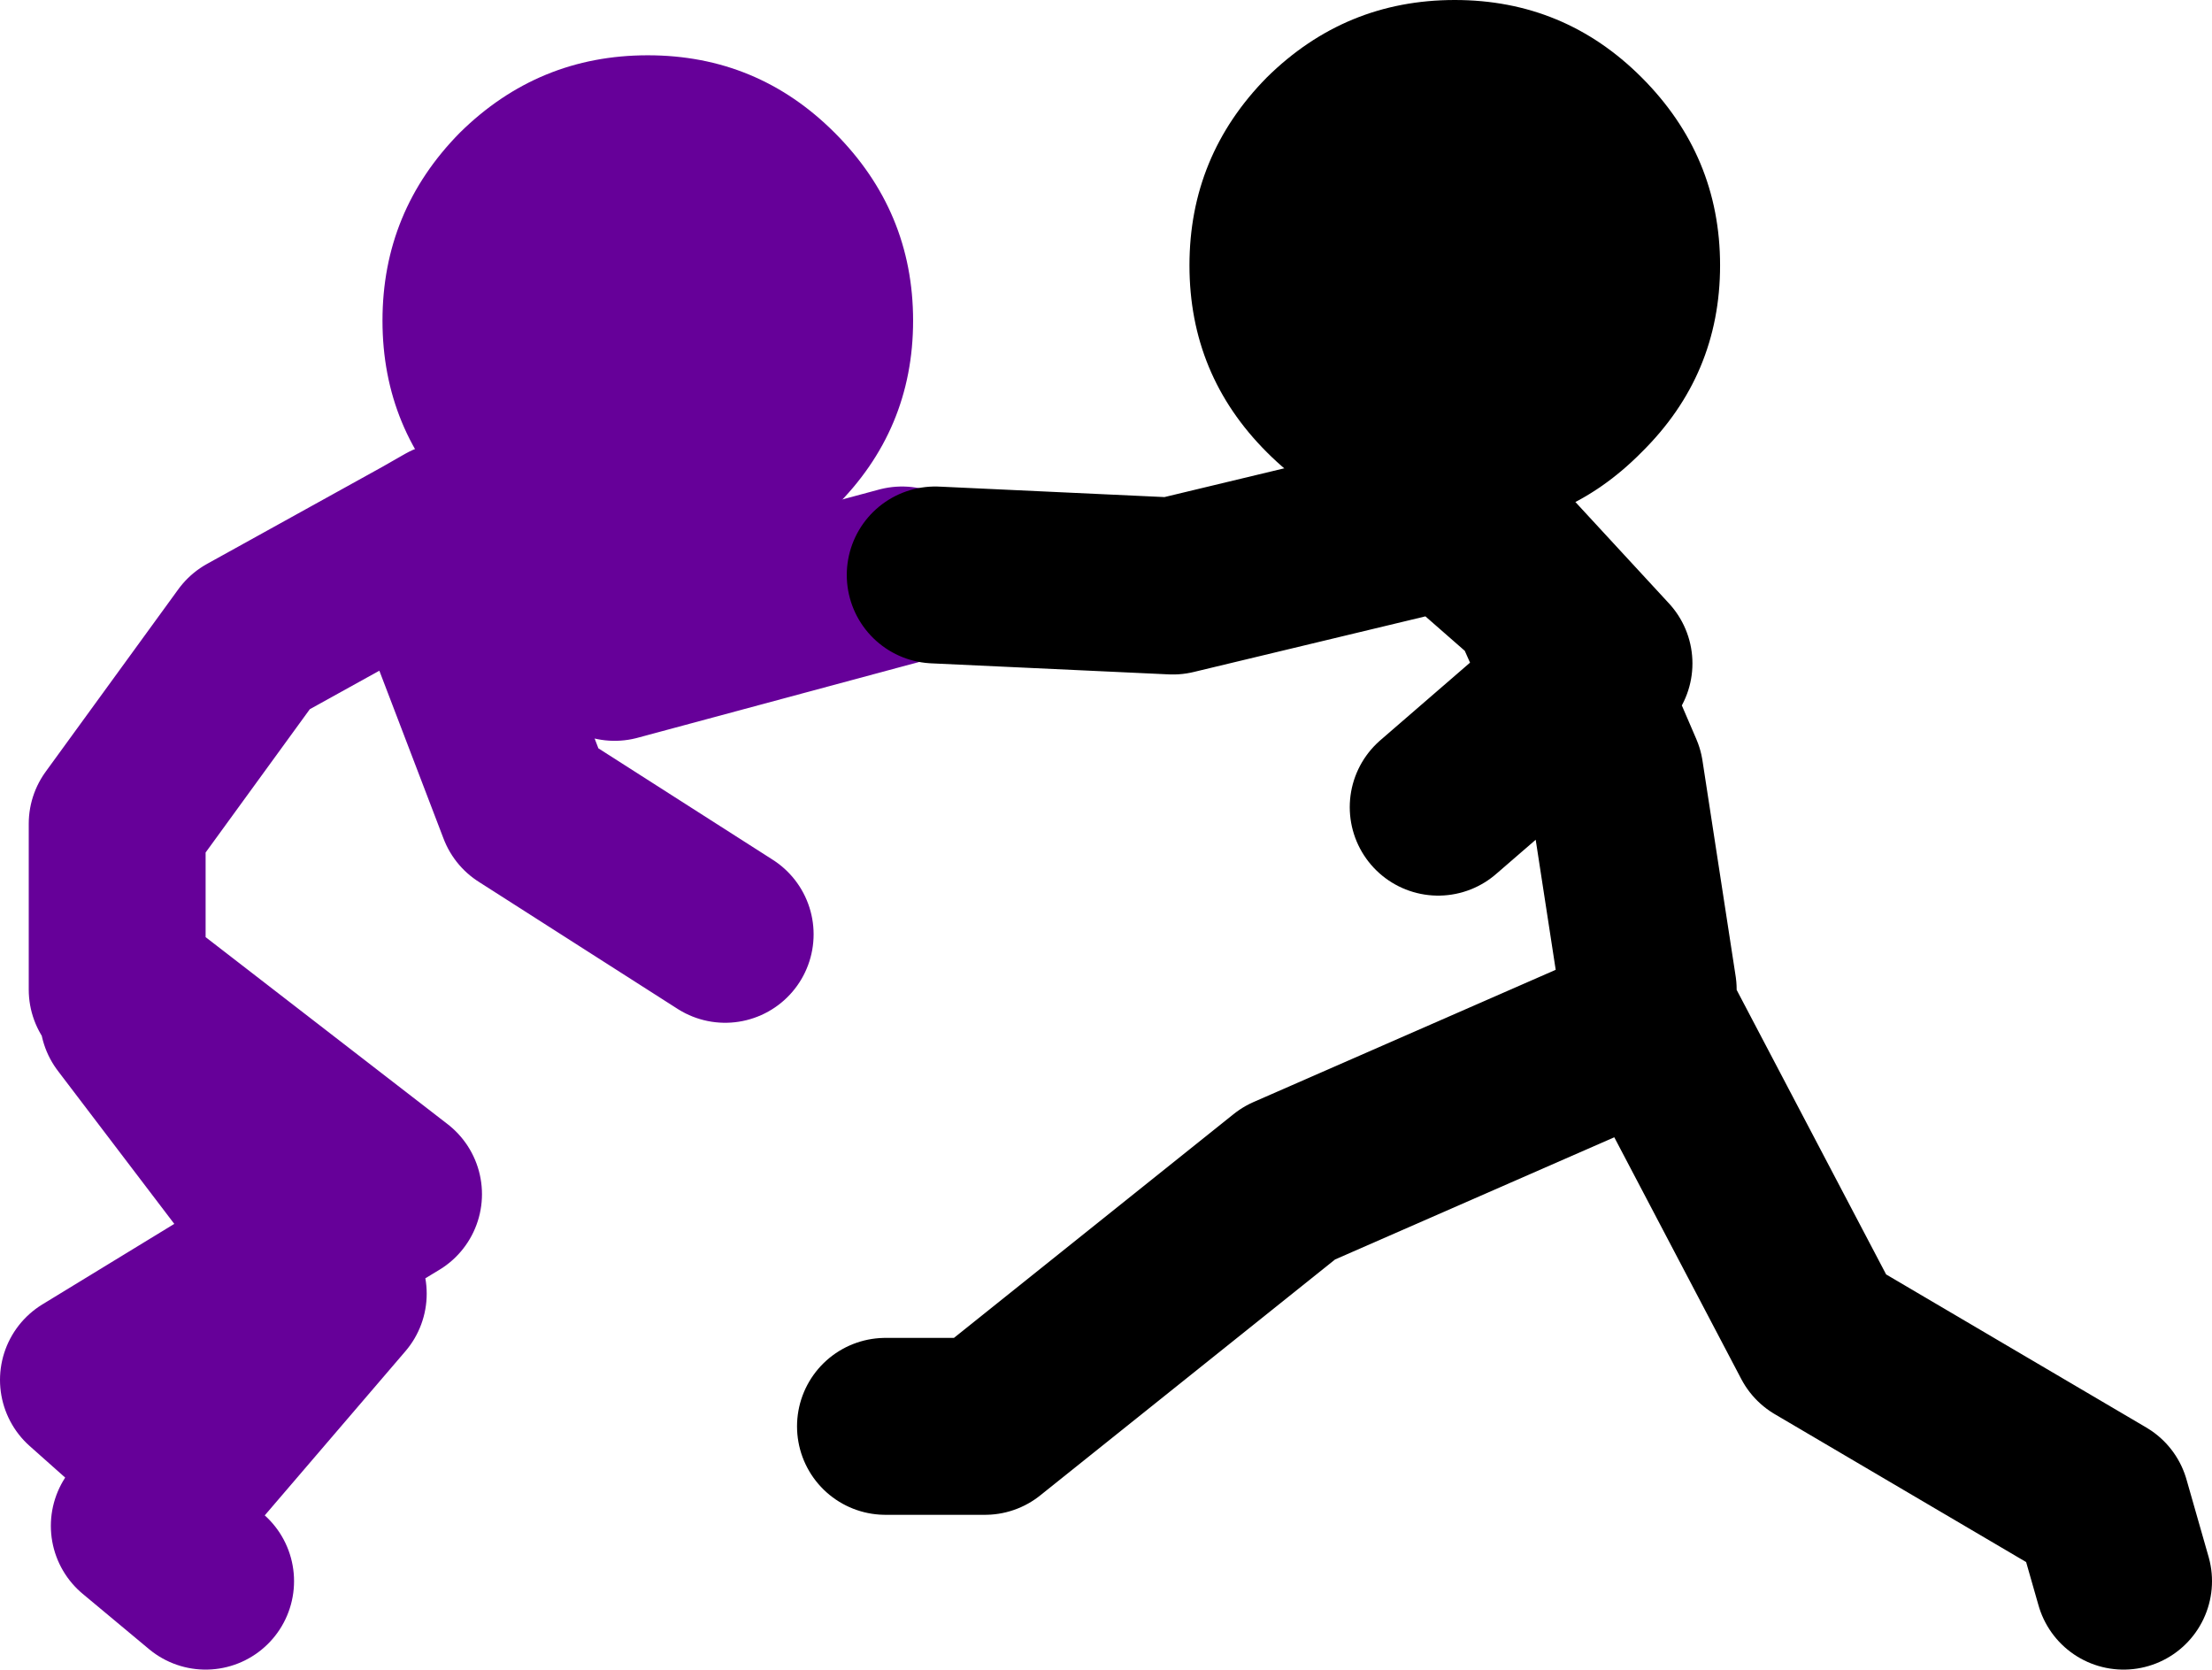
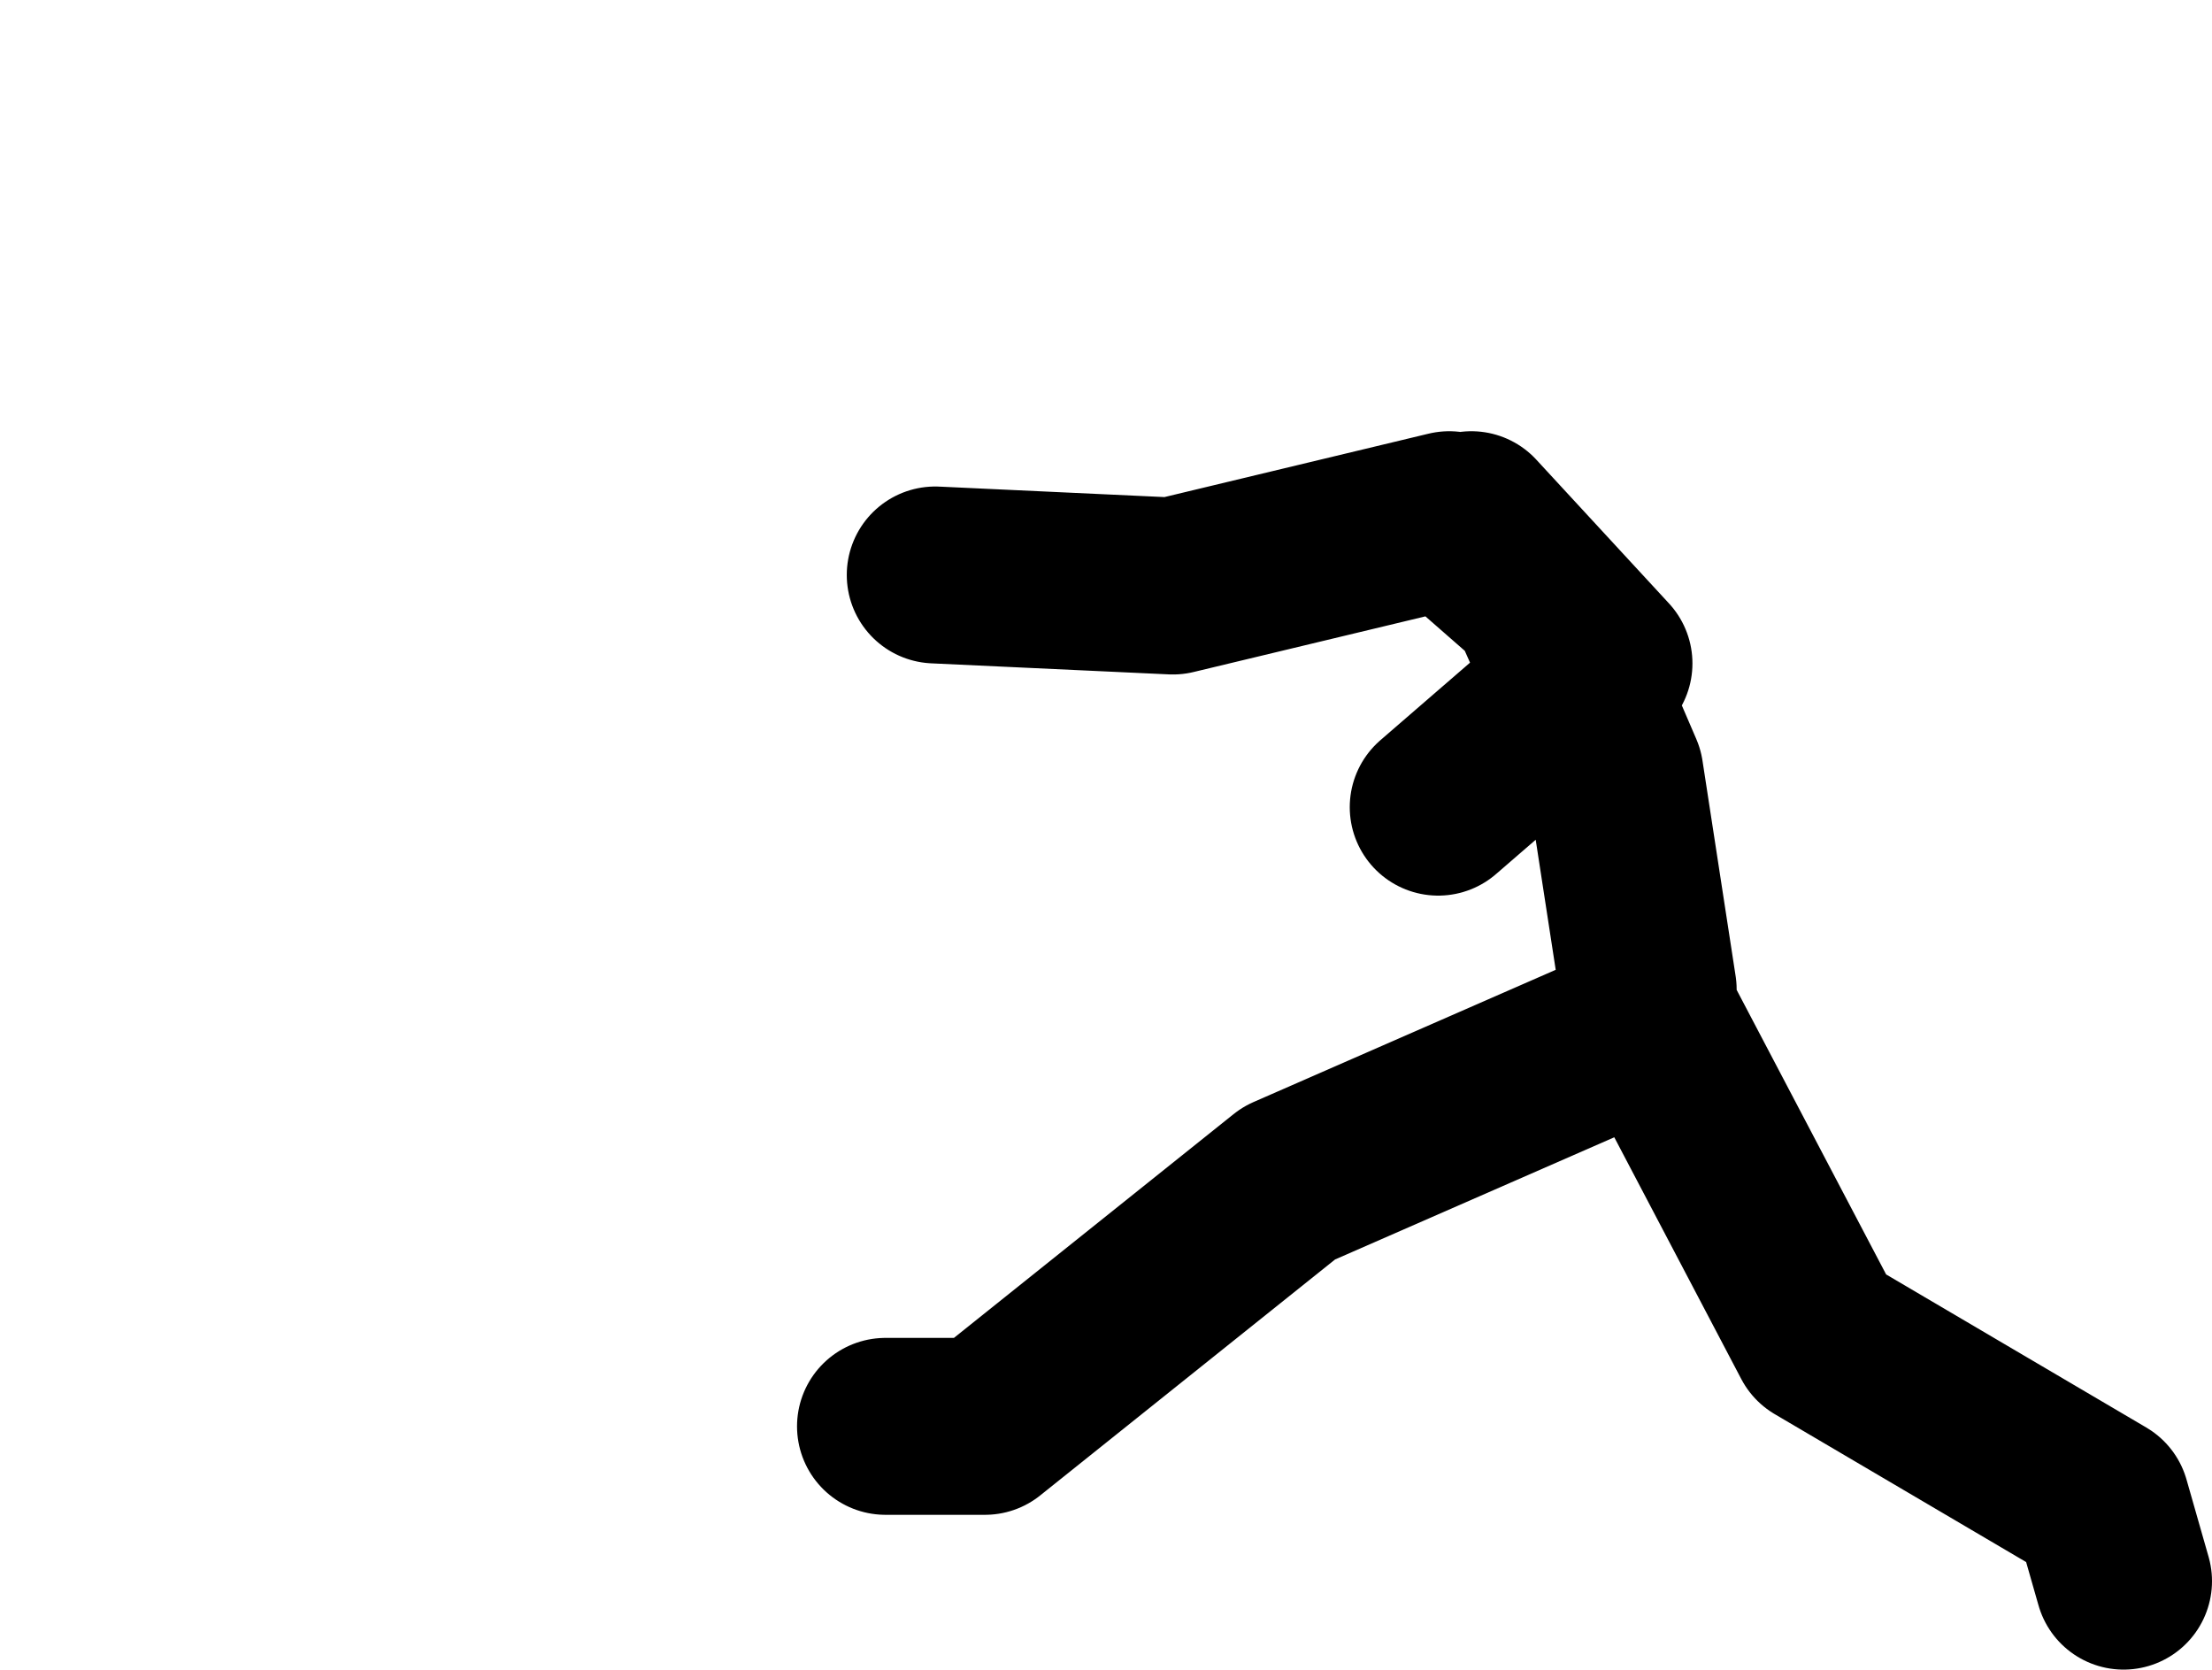
<svg xmlns="http://www.w3.org/2000/svg" height="75.5px" width="100.05px">
  <g transform="matrix(1.0, 0.0, 0.0, 1.0, 375.55, -10.25)">
-     <path d="M-370.25 55.0 L-370.25 47.5 -364.25 39.25 -356.3 34.85 -355.25 34.25 -347.75 39.75 -334.75 36.25 M-356.3 34.85 L-351.75 46.75 -342.75 52.5 M-366.25 81.75 L-369.25 79.25 -360.25 68.75 -361.8 66.7 -371.55 72.65 -369.75 74.25 M-368.75 55.75 L-357.75 64.25 -361.8 66.7 -369.75 56.25" fill="none" stroke="#660099" stroke-linecap="round" stroke-linejoin="round" stroke-width="8.0" />
-     <path d="M-337.8 16.25 Q-334.25 19.8 -334.25 24.75 -334.25 29.7 -337.8 33.2 -341.3 36.75 -346.25 36.75 -351.2 36.75 -354.75 33.2 -358.25 29.7 -358.25 24.75 -358.25 19.8 -354.75 16.25 -351.2 12.75 -346.25 12.75 -341.3 12.75 -337.8 16.25" fill="#660099" fill-rule="evenodd" stroke="none" />
    <path d="M-310.5 46.75 L-304.2 41.3 -306.0 37.25 -310.0 33.75 -322.5 36.75 -333.25 36.25 M-309.0 33.75 L-303.0 40.25 -304.2 41.3 -302.5 45.25 -301.0 55.0 M-301.25 56.75 L-317.25 63.75 -331.0 74.75 -335.5 74.75 M-301.0 56.0 L-293.25 70.75 -280.5 78.25 -279.5 81.75" fill="none" stroke="#000000" stroke-linecap="round" stroke-linejoin="round" stroke-width="8.0" />
-     <path d="M-301.3 13.75 Q-297.75 17.3 -297.75 22.25 -297.75 27.2 -301.3 30.7 -304.8 34.25 -309.75 34.25 -314.7 34.25 -318.25 30.7 -321.75 27.2 -321.75 22.25 -321.75 17.3 -318.25 13.75 -314.7 10.25 -309.75 10.25 -304.8 10.25 -301.3 13.75" fill="#000000" fill-rule="evenodd" stroke="none" />
  </g>
</svg>